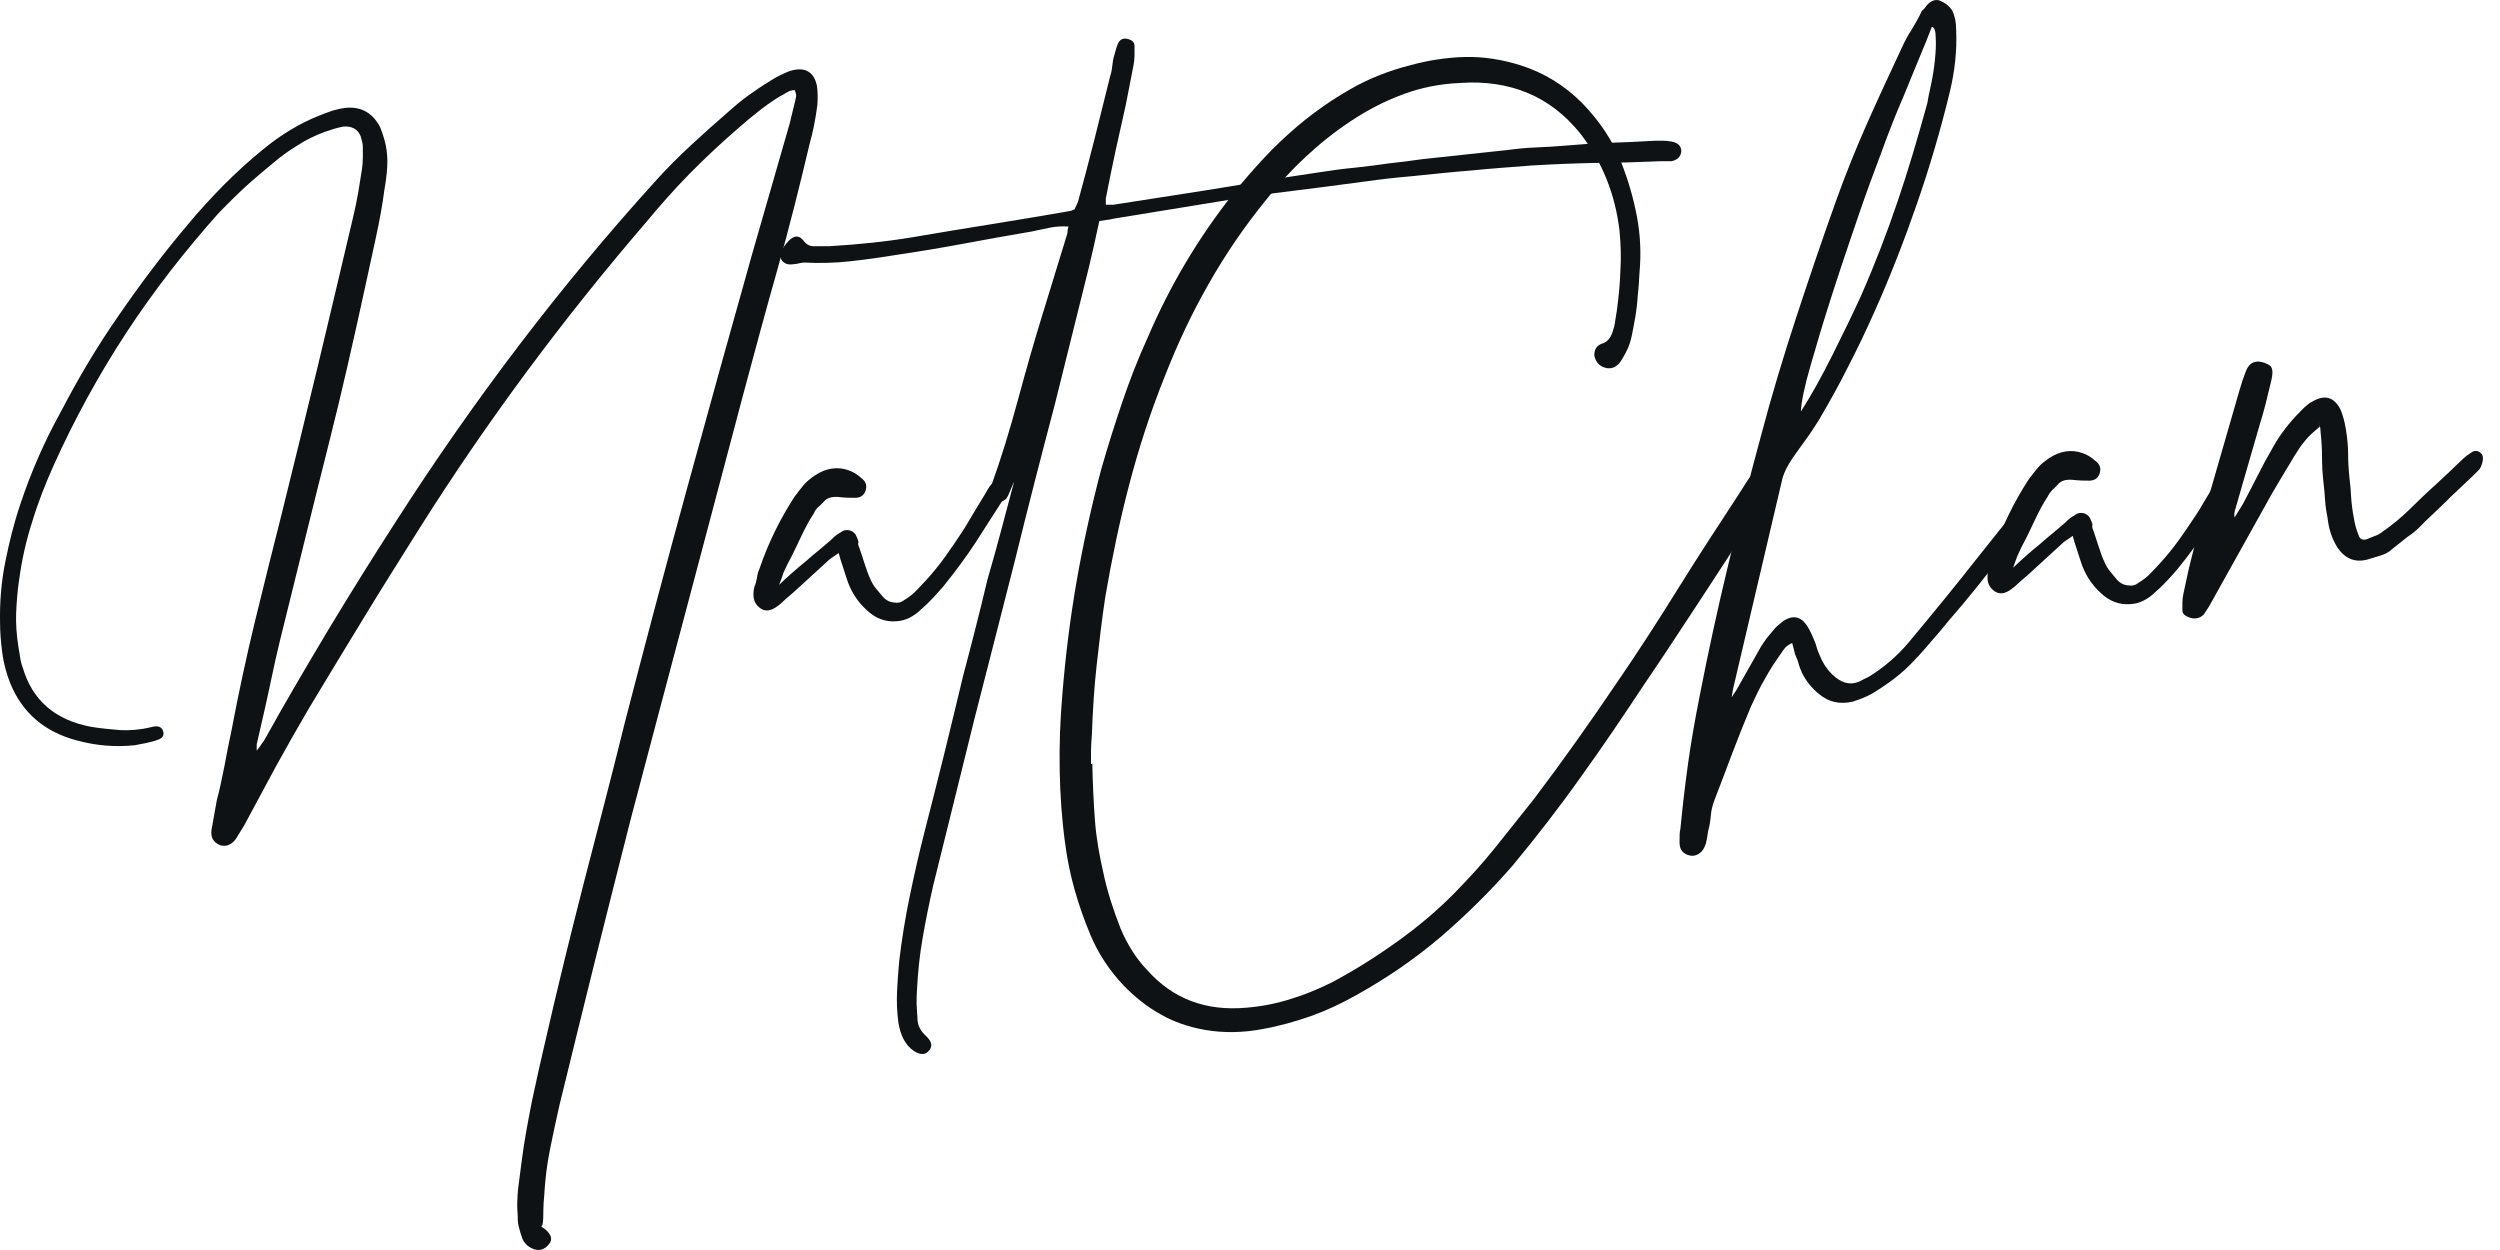
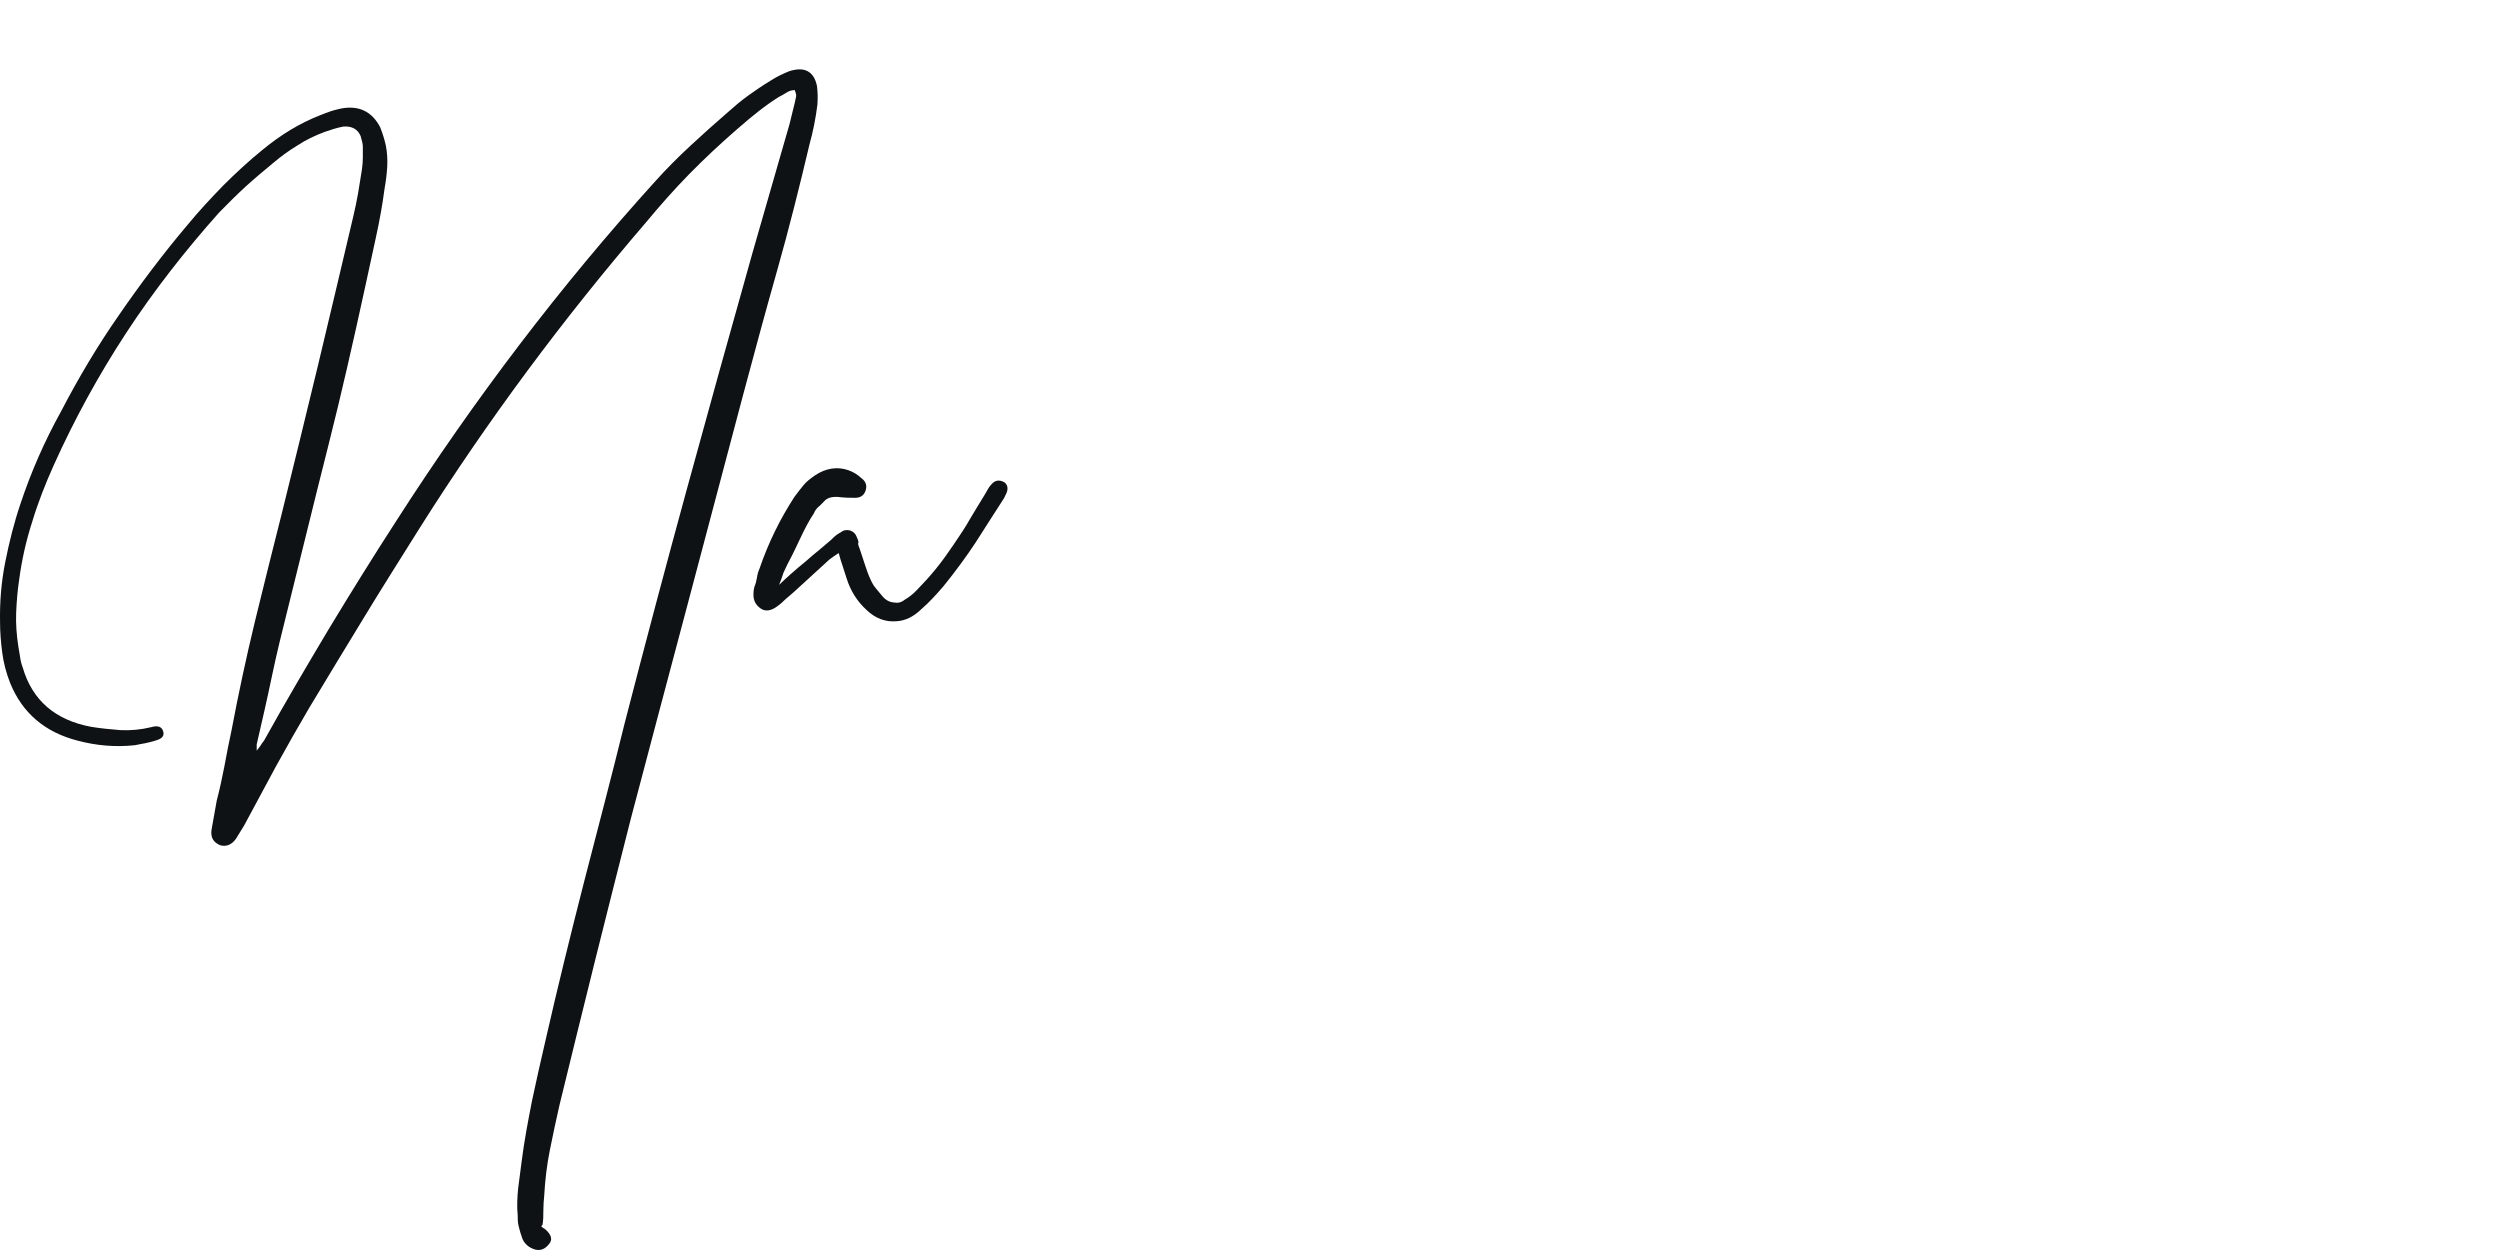
<svg xmlns="http://www.w3.org/2000/svg" width="128" height="64" viewBox="0 0 128 64" fill="none">
  <path d="M27.709 62.781C27.775 62.845 27.82 62.888 27.842 62.888C27.864 62.91 27.909 62.931 27.931 62.952C28.243 63.231 28.31 63.488 28.087 63.724C27.842 64.024 27.53 64.088 27.152 63.874C26.929 63.745 26.773 63.553 26.706 63.295C26.64 63.124 26.595 62.931 26.55 62.76C26.506 62.588 26.506 62.395 26.506 62.224C26.461 61.774 26.484 61.302 26.528 60.852C26.595 60.402 26.64 59.93 26.706 59.48C26.84 58.409 27.04 57.38 27.241 56.351C27.464 55.322 27.686 54.294 27.931 53.265C28.555 50.521 29.223 47.821 29.913 45.12C30.604 42.441 31.317 39.741 31.985 37.019C33.031 32.968 34.1 28.939 35.192 24.952C36.283 20.966 37.397 16.958 38.532 12.928L40.425 6.349L40.693 5.256C40.715 5.17 40.737 5.063 40.759 4.955C40.782 4.848 40.737 4.741 40.693 4.613C40.537 4.613 40.403 4.655 40.27 4.741C40.136 4.827 40.025 4.891 39.891 4.955C39.2 5.384 38.51 5.941 37.775 6.584C36.907 7.334 36.083 8.106 35.303 8.899C34.523 9.692 33.789 10.528 33.076 11.385C28.822 16.336 24.969 21.523 21.517 26.988C20.537 28.553 19.557 30.096 18.622 31.639C17.687 33.161 16.751 34.725 15.816 36.269C15.237 37.255 14.68 38.24 14.123 39.248C13.589 40.255 13.032 41.263 12.497 42.27L12.074 42.956C11.852 43.256 11.584 43.363 11.273 43.277C10.916 43.127 10.783 42.87 10.827 42.506L11.094 41.005C11.25 40.405 11.384 39.784 11.495 39.205C11.607 38.605 11.718 38.005 11.852 37.405C12.208 35.519 12.609 33.654 13.054 31.811C13.5 29.967 13.967 28.124 14.435 26.26C15.059 23.73 15.682 21.201 16.284 18.694C16.885 16.186 17.486 13.636 18.087 11.085C18.177 10.699 18.266 10.292 18.332 9.906C18.399 9.521 18.466 9.092 18.533 8.663C18.555 8.47 18.577 8.299 18.577 8.085C18.577 7.892 18.577 7.699 18.577 7.506C18.577 7.377 18.533 7.206 18.466 6.97C18.31 6.606 18.021 6.456 17.598 6.477C17.241 6.541 16.929 6.649 16.618 6.756C16.105 6.949 15.66 7.163 15.237 7.442C14.814 7.699 14.39 7.999 13.99 8.342C13.5 8.749 13.01 9.156 12.564 9.563C12.119 9.971 11.673 10.421 11.228 10.871C9.469 12.843 7.865 14.9 6.462 17.044C5.059 19.187 3.812 21.459 2.743 23.838C2.32 24.781 1.941 25.745 1.651 26.71C1.34 27.674 1.117 28.66 0.983 29.667C0.894 30.246 0.85 30.825 0.827 31.382C0.805 31.939 0.85 32.518 0.939 33.097C0.961 33.268 1.006 33.461 1.028 33.632C1.05 33.804 1.095 33.997 1.161 34.168C1.651 35.861 2.832 36.869 4.658 37.212C5.17 37.297 5.66 37.34 6.172 37.383C6.685 37.405 7.197 37.362 7.731 37.233C8.088 37.126 8.288 37.212 8.355 37.447C8.422 37.662 8.31 37.812 8.021 37.898C7.843 37.962 7.642 38.005 7.464 38.048C7.264 38.09 7.086 38.112 6.907 38.155C5.905 38.262 4.925 38.176 3.968 37.919C2.297 37.49 1.139 36.504 0.516 34.961C0.315 34.447 0.182 33.932 0.115 33.418C0.048 32.904 0.003 32.389 0.003 31.875C-0.019 30.803 0.07 29.774 0.271 28.767C0.471 27.76 0.716 26.774 1.05 25.788C1.585 24.181 2.275 22.595 3.121 21.073C4.012 19.358 4.992 17.708 6.083 16.143C7.175 14.557 8.333 13.014 9.602 11.514C10.181 10.807 10.805 10.142 11.428 9.499C12.052 8.878 12.72 8.256 13.433 7.677C14.368 6.906 15.348 6.306 16.395 5.898C16.551 5.834 16.729 5.77 16.907 5.706C17.085 5.641 17.286 5.598 17.464 5.556C18.377 5.384 19.045 5.706 19.468 6.52C19.602 6.863 19.691 7.163 19.758 7.463C19.825 7.827 19.847 8.192 19.825 8.556C19.802 8.921 19.758 9.285 19.691 9.649C19.58 10.507 19.424 11.342 19.246 12.157C19.067 12.971 18.889 13.807 18.711 14.622C18.11 17.386 17.486 20.151 16.796 22.873C16.105 25.595 15.437 28.36 14.747 31.125C14.457 32.282 14.168 33.44 13.923 34.618C13.678 35.797 13.411 36.955 13.143 38.112V38.433C13.232 38.305 13.321 38.219 13.366 38.133C13.411 38.048 13.5 37.962 13.544 37.876C14.613 35.947 15.727 34.061 16.84 32.196C17.954 30.353 19.112 28.489 20.292 26.667C24.279 20.451 28.689 14.643 33.566 9.263C34.123 8.642 34.724 8.042 35.348 7.463C35.971 6.884 36.617 6.306 37.263 5.748C37.597 5.448 37.953 5.148 38.31 4.891C38.666 4.634 39.045 4.377 39.468 4.12C39.802 3.905 40.136 3.755 40.403 3.648C41.183 3.391 41.672 3.648 41.828 4.398C41.873 4.741 41.873 5.041 41.851 5.363C41.762 6.07 41.628 6.734 41.45 7.377C40.938 9.542 40.403 11.685 39.802 13.807C39.2 15.929 38.621 18.072 38.042 20.237C37.085 23.859 36.127 27.481 35.169 31.082C34.212 34.683 33.254 38.283 32.296 41.927C31.673 44.392 31.049 46.835 30.448 49.257C29.847 51.679 29.245 54.122 28.644 56.587C28.466 57.358 28.31 58.109 28.154 58.88C27.998 59.652 27.909 60.423 27.864 61.216C27.842 61.452 27.82 61.709 27.82 61.967C27.82 62.224 27.82 62.481 27.775 62.717L27.709 62.781Z" fill="#0F1214" />
  <path d="M39.891 29.945C40.047 29.795 40.248 29.602 40.492 29.388C40.737 29.173 40.982 28.959 41.25 28.745C41.495 28.53 41.74 28.316 41.985 28.123C42.207 27.93 42.408 27.759 42.564 27.631C42.742 27.438 42.898 27.331 43.031 27.266C43.187 27.138 43.343 27.116 43.521 27.159C43.7 27.223 43.811 27.331 43.878 27.523C43.944 27.673 43.967 27.759 43.944 27.802C43.922 27.823 43.944 27.93 44.011 28.081C44.1 28.359 44.19 28.616 44.279 28.895C44.368 29.173 44.457 29.43 44.59 29.709C44.657 29.859 44.746 30.009 44.858 30.138C44.969 30.266 45.08 30.416 45.214 30.566C45.348 30.716 45.526 30.823 45.748 30.845C45.971 30.888 46.149 30.845 46.305 30.716C46.528 30.588 46.751 30.416 46.951 30.202C47.285 29.859 47.619 29.495 47.931 29.109C48.243 28.723 48.532 28.316 48.822 27.888C49.156 27.395 49.446 26.966 49.646 26.602C49.869 26.238 50.114 25.809 50.425 25.316C50.559 25.08 50.648 24.909 50.759 24.802C50.938 24.588 51.16 24.545 51.428 24.695C51.584 24.823 51.628 24.995 51.539 25.23L51.405 25.509C50.871 26.345 50.381 27.095 49.935 27.802C49.468 28.509 48.933 29.238 48.31 30.009C48.132 30.223 47.931 30.438 47.753 30.631C47.575 30.823 47.374 31.016 47.151 31.209C46.773 31.573 46.35 31.788 45.882 31.809C45.325 31.852 44.813 31.659 44.368 31.231C43.878 30.781 43.544 30.245 43.343 29.602C43.276 29.388 43.209 29.195 43.143 28.98C43.076 28.788 43.009 28.573 42.942 28.316C42.809 28.402 42.653 28.509 42.475 28.638L40.648 30.309C40.492 30.438 40.359 30.566 40.225 30.673C40.092 30.802 39.958 30.931 39.802 31.038C39.468 31.295 39.156 31.316 38.934 31.145C38.688 30.973 38.577 30.738 38.577 30.459C38.577 30.266 38.599 30.138 38.622 30.052C38.688 29.902 38.733 29.73 38.755 29.581C38.778 29.409 38.822 29.259 38.889 29.109C39.334 27.802 39.936 26.581 40.671 25.445C40.827 25.23 40.982 25.038 41.138 24.845C41.294 24.652 41.495 24.502 41.74 24.33C42.296 23.966 42.876 23.88 43.432 24.073C43.677 24.159 43.9 24.288 44.1 24.48C44.345 24.652 44.412 24.888 44.301 25.166C44.212 25.381 44.034 25.488 43.789 25.488C43.544 25.488 43.254 25.488 42.92 25.445C42.586 25.423 42.341 25.488 42.185 25.68C42.096 25.766 42.007 25.873 41.895 25.959C41.806 26.045 41.717 26.152 41.673 26.28C41.428 26.645 41.205 27.073 40.982 27.545C40.76 28.016 40.559 28.445 40.337 28.852C40.314 28.916 40.225 29.066 40.114 29.323C40.002 29.688 39.913 29.859 39.891 29.945Z" fill="#0F1214" />
-   <path d="M51.896 24.758C51.919 24.672 51.919 24.651 51.896 24.715C51.874 24.78 51.83 24.865 51.785 24.973C51.74 25.08 51.696 25.187 51.651 25.294C51.607 25.401 51.562 25.465 51.54 25.508C51.362 25.701 51.139 25.744 50.916 25.658C50.694 25.573 50.605 25.38 50.671 25.122C50.671 25.058 50.694 24.973 50.761 24.844C51.251 23.494 51.696 22.036 52.119 20.472C52.542 18.907 52.965 17.428 53.389 16.057L54.613 12.07C54.636 12.006 54.658 11.942 54.658 11.856C54.658 11.77 54.68 11.706 54.703 11.599C54.346 11.577 54.034 11.599 53.723 11.663C53.433 11.727 53.121 11.792 52.809 11.856C51.651 12.049 50.493 12.263 49.335 12.477C48.177 12.692 47.019 12.885 45.861 13.056C45.081 13.185 44.302 13.292 43.522 13.378C42.743 13.463 41.963 13.485 41.184 13.442C41.095 13.442 41.006 13.463 40.894 13.485C40.805 13.506 40.716 13.528 40.605 13.528C40.36 13.57 40.182 13.506 40.048 13.356C39.937 13.206 39.914 13.013 40.026 12.82C40.115 12.627 40.249 12.477 40.404 12.306C40.694 12.027 40.939 12.049 41.162 12.349C41.295 12.52 41.474 12.627 41.741 12.606H42.453C43.946 12.52 45.393 12.37 46.796 12.134C48.155 11.899 49.491 11.684 50.805 11.47C52.119 11.256 53.455 11.041 54.769 10.806C54.792 10.806 54.881 10.784 55.014 10.72C55.037 10.656 55.081 10.591 55.103 10.527C55.126 10.463 55.17 10.399 55.193 10.334C55.482 9.263 55.772 8.191 56.039 7.119C56.306 6.048 56.573 4.955 56.84 3.904C56.907 3.712 56.93 3.54 56.952 3.347C56.974 3.176 56.996 2.983 57.063 2.79C57.13 2.554 57.175 2.361 57.241 2.233C57.331 2.018 57.509 1.933 57.754 1.997C57.976 2.061 58.088 2.168 58.088 2.361C58.088 2.511 58.088 2.683 58.088 2.833C58.088 3.004 58.065 3.154 58.043 3.304L57.642 5.362C57.464 6.155 57.286 6.948 57.108 7.762C56.93 8.577 56.774 9.37 56.618 10.163V10.484H56.996L61.807 9.734L65.482 9.134C66.15 9.027 66.796 8.941 67.464 8.834C68.132 8.727 68.778 8.641 69.446 8.577C70.003 8.512 70.582 8.448 71.139 8.362C71.695 8.298 72.274 8.234 72.831 8.148L77.219 7.677C77.686 7.612 78.154 7.569 78.644 7.548C79.112 7.527 79.579 7.505 80.069 7.462C80.849 7.398 81.628 7.334 82.408 7.312C83.187 7.291 83.967 7.248 84.746 7.205C84.902 7.205 85.036 7.205 85.169 7.205C85.303 7.205 85.437 7.226 85.593 7.248C85.904 7.312 86.06 7.462 86.082 7.698C86.082 7.998 85.904 8.191 85.57 8.255H85.013C83.9 8.298 82.831 8.341 81.74 8.341C80.671 8.362 79.579 8.405 78.466 8.47C77.419 8.555 76.395 8.62 75.348 8.727C74.301 8.812 73.277 8.92 72.23 9.027C71.473 9.091 70.715 9.177 69.958 9.284C69.201 9.391 68.444 9.477 67.687 9.584C66.84 9.691 65.994 9.798 65.125 9.906C64.279 10.034 63.433 10.141 62.564 10.291L57.041 11.191C56.907 11.213 56.796 11.256 56.685 11.256C56.573 11.277 56.44 11.299 56.284 11.32C56.195 11.749 56.106 12.156 56.017 12.542C55.927 12.928 55.838 13.313 55.749 13.699L54.012 20.686C53.322 23.301 52.631 25.98 51.963 28.702C51.273 31.424 50.582 34.103 49.914 36.717L47.776 45.355C47.576 46.233 47.398 47.112 47.242 48.012C47.086 48.891 46.997 49.77 46.952 50.648C46.93 50.884 46.93 51.142 46.93 51.399C46.952 51.656 46.952 51.913 46.974 52.149C46.974 52.492 47.13 52.792 47.42 53.049C47.709 53.328 47.754 53.563 47.576 53.778C47.398 54.013 47.13 54.035 46.774 53.799C46.351 53.499 46.106 53.028 45.995 52.342C45.928 51.827 45.905 51.291 45.928 50.777C45.95 50.241 45.995 49.727 46.039 49.212C46.173 48.077 46.351 46.984 46.574 45.912C46.796 44.84 47.041 43.747 47.309 42.697C47.665 41.325 47.999 39.975 48.333 38.646C48.667 37.318 48.979 35.967 49.313 34.596C49.736 33.01 50.159 31.359 50.56 29.666C51.05 27.994 51.473 26.344 51.896 24.758Z" fill="#0F1214" />
-   <path d="M55.926 39.096C55.948 40.125 55.993 41.09 56.06 41.99C56.127 42.89 56.282 43.769 56.483 44.647C56.683 45.612 56.995 46.576 57.374 47.541C57.73 48.377 58.175 49.084 58.732 49.663C60.046 51.142 61.739 51.785 63.832 51.592C64.612 51.527 65.369 51.377 66.104 51.142C66.817 50.927 67.529 50.627 68.22 50.284C69.378 49.663 70.469 48.977 71.516 48.227C72.563 47.477 73.543 46.662 74.433 45.762C75.168 45.012 75.881 44.24 76.549 43.404C77.217 42.568 77.863 41.754 78.531 40.918C80.023 38.946 81.449 36.931 82.852 34.852C83.943 33.267 84.968 31.659 85.97 30.052C86.972 28.444 88.019 26.837 89.088 25.208C89.244 24.972 89.377 24.736 89.511 24.543C89.645 24.35 89.8 24.157 89.979 23.965C90.157 23.772 90.357 23.75 90.602 23.857C90.825 24.008 90.914 24.179 90.892 24.393C90.87 24.522 90.78 24.693 90.669 24.951C90.513 25.251 90.357 25.551 90.179 25.851C90.001 26.151 89.823 26.429 89.645 26.708C88.754 28.123 87.841 29.516 86.927 30.909C86.014 32.302 85.101 33.695 84.166 35.067C83.119 36.653 82.05 38.239 80.937 39.782C79.845 41.325 78.665 42.847 77.44 44.326C76.282 45.655 75.057 46.855 73.765 47.969C72.451 49.084 71.026 50.07 69.445 50.949C68.688 51.377 67.908 51.742 67.129 52.02C66.327 52.299 65.503 52.535 64.656 52.685C63.654 52.877 62.652 52.899 61.672 52.727C60.848 52.578 60.091 52.32 59.423 51.934C58.732 51.549 58.109 51.056 57.53 50.456C56.795 49.684 56.238 48.827 55.837 47.884C55.191 46.34 54.746 44.797 54.545 43.254C54.367 41.99 54.278 40.704 54.256 39.439C54.233 38.175 54.278 36.889 54.389 35.603C54.545 33.631 54.79 31.68 55.124 29.752C55.459 27.844 55.882 25.915 56.394 23.986C56.728 22.829 57.084 21.693 57.463 20.578C57.842 19.464 58.265 18.371 58.755 17.299C59.89 14.641 61.36 12.155 63.187 9.862C63.676 9.24 64.189 8.662 64.723 8.083C65.258 7.504 65.837 6.968 66.46 6.433C67.307 5.725 68.198 5.104 69.133 4.568C70.068 4.032 71.093 3.625 72.184 3.346C73.119 3.089 74.077 2.939 75.013 2.918C75.97 2.896 76.906 3.046 77.863 3.346C79.066 3.732 80.113 4.375 81.026 5.297C81.916 6.218 82.585 7.226 83.008 8.319C83.364 9.219 83.631 10.14 83.81 11.084C83.988 12.027 84.032 12.97 83.943 13.956C83.921 14.341 83.899 14.748 83.854 15.113C83.832 15.499 83.787 15.884 83.721 16.27C83.654 16.613 83.609 16.913 83.542 17.213C83.475 17.513 83.386 17.792 83.231 18.071C83.097 18.306 83.008 18.478 82.919 18.585C82.696 18.842 82.451 18.907 82.162 18.821C81.872 18.735 81.694 18.521 81.627 18.199C81.627 17.899 81.738 17.706 82.006 17.599C82.251 17.535 82.451 17.342 82.562 16.999C82.629 16.806 82.674 16.635 82.696 16.442C82.718 16.249 82.763 16.077 82.785 15.884C82.874 15.22 82.941 14.556 82.963 13.87C83.008 13.205 82.986 12.52 82.919 11.812C82.696 9.926 82.028 8.276 80.914 6.84C80.135 5.875 79.244 5.189 78.219 4.761C77.195 4.332 76.037 4.161 74.79 4.246C73.743 4.289 72.763 4.482 71.85 4.825C70.915 5.168 70.046 5.618 69.2 6.175C68.353 6.733 67.574 7.354 66.839 8.04C66.104 8.726 65.436 9.455 64.812 10.248C63.699 11.619 62.719 13.055 61.873 14.556C61.026 16.035 60.291 17.599 59.645 19.249C58.91 21.071 58.309 22.936 57.819 24.8C57.329 26.665 56.928 28.594 56.594 30.544C56.416 31.702 56.282 32.881 56.149 34.059C56.015 35.238 55.948 36.438 55.904 37.617C55.882 37.917 55.859 38.218 55.859 38.475C55.859 38.753 55.859 38.968 55.859 39.118L55.926 39.096Z" fill="#0F1214" />
-   <path d="M88.642 35.732L88.909 35.324L90.156 33.117C90.246 32.967 90.357 32.817 90.446 32.688C90.557 32.56 90.669 32.41 90.802 32.26C90.891 32.131 91.07 31.981 91.314 31.788C91.782 31.488 92.183 31.552 92.495 32.002C92.584 32.131 92.695 32.324 92.829 32.645C92.896 32.795 92.963 32.945 93.007 33.117C93.052 33.288 93.118 33.438 93.185 33.588C93.341 33.974 93.564 34.296 93.809 34.531C94.254 34.96 94.7 35.089 95.145 34.917L95.702 34.639C96.459 34.167 97.105 33.61 97.662 32.967C99.02 31.338 100.245 29.838 101.336 28.445C102.428 27.073 103.519 25.701 104.633 24.351C104.699 24.223 104.811 24.094 104.989 23.944C105.167 23.794 105.323 23.751 105.479 23.837C105.679 23.987 105.702 24.18 105.568 24.415C105.434 24.651 105.301 24.823 105.167 24.951C104.276 26.087 103.385 27.223 102.517 28.38C101.648 29.538 100.757 30.652 99.822 31.724C99.532 32.067 99.265 32.41 98.954 32.752C98.664 33.095 98.352 33.46 98.04 33.781C97.729 34.124 97.394 34.424 97.038 34.703C96.682 34.981 96.303 35.239 95.88 35.496C95.546 35.689 95.19 35.817 94.856 35.925C94.188 36.075 93.631 35.946 93.141 35.539C92.762 35.239 92.473 34.874 92.272 34.467C92.205 34.317 92.138 34.167 92.094 33.996C92.049 33.824 91.983 33.674 91.916 33.524C91.849 33.288 91.805 33.074 91.76 32.924C91.604 32.988 91.493 33.074 91.404 33.16C91.337 33.245 91.248 33.353 91.203 33.438C90.891 33.867 90.602 34.317 90.357 34.767C90.09 35.217 89.867 35.71 89.644 36.182C89.31 36.975 88.998 37.768 88.686 38.582C88.375 39.397 88.085 40.19 87.773 40.983C87.684 41.218 87.618 41.475 87.595 41.754C87.573 42.033 87.528 42.29 87.462 42.526C87.439 42.676 87.417 42.804 87.395 42.933C87.373 43.061 87.35 43.19 87.283 43.34C87.217 43.49 87.127 43.619 86.994 43.704C86.86 43.79 86.727 43.833 86.571 43.812C86.192 43.747 85.992 43.533 85.992 43.126C85.992 42.826 85.992 42.59 86.036 42.44C86.148 41.282 86.281 40.147 86.437 39.032C86.593 37.918 86.793 36.803 87.016 35.667C87.462 33.374 87.952 31.124 88.486 28.916C89.021 26.687 89.577 24.458 90.179 22.251C90.713 20.236 91.314 18.243 91.96 16.271C92.606 14.299 93.274 12.328 93.987 10.334C94.477 8.963 95.011 7.634 95.591 6.327C96.17 5.019 96.771 3.733 97.372 2.447C97.528 2.104 97.684 1.804 97.885 1.504C98.063 1.204 98.241 0.904 98.397 0.561L98.53 0.433C98.775 0.068 99.043 -0.06 99.31 0.026C99.577 0.133 99.8 0.304 99.956 0.54C100.089 0.819 100.156 1.14 100.156 1.547C100.201 2.576 100.089 3.648 99.822 4.741C99.354 6.67 98.798 8.556 98.152 10.42C97.506 12.285 96.793 14.128 95.969 15.971C95.546 16.914 95.101 17.857 94.611 18.8C94.143 19.743 93.631 20.643 93.118 21.522C92.896 21.865 92.695 22.186 92.473 22.486C92.25 22.787 92.027 23.108 91.782 23.451C91.537 23.815 91.359 24.158 91.27 24.458L88.731 35.282L88.597 36.096L88.642 35.732ZM92.205 21.072C92.74 20.236 93.274 19.272 93.831 18.157C94.388 17.043 94.878 16.035 95.279 15.157C96.014 13.485 96.637 11.856 97.172 10.27C97.706 8.706 98.196 7.034 98.686 5.255C98.709 5.062 98.775 4.784 98.864 4.355C98.954 3.948 99.02 3.519 99.065 3.09C99.109 2.662 99.132 2.276 99.109 1.933C99.109 1.59 99.043 1.397 98.909 1.376L98.642 2.062C98.241 3.047 97.84 3.99 97.461 4.934C97.06 5.855 96.682 6.82 96.326 7.805C95.969 8.748 95.546 9.884 95.101 11.192C94.655 12.499 94.21 13.806 93.787 15.135C93.363 16.443 93.007 17.643 92.695 18.736C92.383 19.808 92.228 20.579 92.205 21.072Z" fill="#0F1214" />
-   <path d="M103.074 29.067C103.23 28.917 103.431 28.724 103.676 28.51C103.921 28.296 104.166 28.081 104.433 27.867C104.678 27.653 104.923 27.438 105.168 27.245C105.391 27.052 105.591 26.881 105.747 26.752C105.925 26.559 106.081 26.452 106.215 26.388C106.371 26.259 106.527 26.238 106.705 26.281C106.883 26.345 106.994 26.452 107.061 26.645C107.128 26.795 107.15 26.881 107.128 26.924C107.106 26.945 107.128 27.052 107.195 27.202C107.284 27.481 107.373 27.738 107.462 28.017C107.551 28.296 107.64 28.553 107.774 28.831C107.841 28.982 107.93 29.132 108.041 29.26C108.152 29.389 108.264 29.539 108.397 29.689C108.531 29.839 108.709 29.946 108.932 29.968C109.155 30.011 109.333 29.968 109.489 29.839C109.711 29.71 109.934 29.539 110.134 29.325C110.469 28.982 110.803 28.617 111.114 28.231C111.426 27.846 111.716 27.438 112.005 27.009C112.339 26.517 112.629 26.088 112.829 25.723C113.052 25.359 113.297 24.93 113.609 24.437C113.742 24.201 113.831 24.03 113.943 23.923C114.121 23.708 114.344 23.666 114.611 23.816C114.767 23.944 114.811 24.116 114.722 24.352L114.589 24.63C114.054 25.466 113.564 26.216 113.119 26.924C112.651 27.631 112.117 28.36 111.493 29.132C111.315 29.346 111.114 29.56 110.936 29.753C110.758 29.946 110.558 30.139 110.335 30.332C109.956 30.696 109.533 30.911 109.065 30.932C108.509 30.975 107.996 30.782 107.551 30.354C107.061 29.903 106.727 29.367 106.527 28.724C106.46 28.51 106.393 28.317 106.326 28.103C106.259 27.91 106.192 27.695 106.126 27.438C105.992 27.524 105.836 27.631 105.658 27.76L103.832 29.432C103.676 29.56 103.542 29.689 103.409 29.796C103.275 29.925 103.141 30.053 102.985 30.161C102.651 30.418 102.362 30.439 102.117 30.268C101.872 30.096 101.76 29.86 101.76 29.582C101.76 29.389 101.761 29.26 101.805 29.174C101.872 29.024 101.916 28.853 101.939 28.703C101.961 28.531 102.005 28.381 102.072 28.231C102.518 26.924 103.119 25.702 103.854 24.566C104.01 24.352 104.166 24.159 104.322 23.966C104.478 23.773 104.678 23.623 104.923 23.451C105.48 23.087 106.059 23.001 106.616 23.194C106.861 23.28 107.083 23.408 107.284 23.601C107.529 23.773 107.596 24.009 107.484 24.287C107.395 24.502 107.217 24.609 106.972 24.609C106.727 24.609 106.437 24.609 106.103 24.566C105.769 24.544 105.524 24.609 105.368 24.802C105.279 24.887 105.19 24.994 105.079 25.08C104.99 25.166 104.901 25.273 104.856 25.402C104.611 25.766 104.388 26.195 104.166 26.666C103.943 27.138 103.743 27.567 103.52 27.974C103.498 28.038 103.409 28.189 103.297 28.446C103.164 28.81 103.097 28.982 103.074 29.067Z" fill="#0F1214" />
-   <path d="M118.776 21.843C118.464 22.101 118.197 22.336 117.996 22.593C117.796 22.829 117.618 23.108 117.462 23.365C117.194 23.815 116.905 24.287 116.638 24.737C116.37 25.187 116.103 25.659 115.858 26.109L113.097 31.06L112.829 31.467C112.673 31.617 112.495 31.681 112.273 31.66C112.139 31.639 112.028 31.596 111.916 31.531C111.805 31.467 111.738 31.381 111.738 31.253C111.738 31.103 111.738 30.974 111.738 30.846C111.738 30.717 111.76 30.588 111.783 30.438C111.872 30.01 111.961 29.602 112.05 29.195C112.139 28.809 112.25 28.381 112.362 27.952L114.656 20C114.745 19.7 114.856 19.336 115.012 18.95C115.168 18.607 115.391 18.478 115.725 18.521C115.88 18.543 116.014 18.607 116.148 18.671C116.281 18.735 116.348 18.864 116.348 19.057C116.348 19.186 116.326 19.357 116.259 19.614C116.17 19.979 116.081 20.343 115.992 20.707C115.903 21.072 115.791 21.436 115.68 21.8L114.455 26.044C114.388 26.237 114.388 26.387 114.411 26.494L114.834 25.809C115.101 25.294 115.368 24.801 115.591 24.351C115.814 23.901 116.081 23.408 116.393 22.872C116.749 22.229 117.217 21.629 117.774 21.072C117.863 20.986 117.952 20.879 118.063 20.793C118.152 20.707 118.263 20.622 118.397 20.557C119.021 20.193 119.488 20.322 119.822 20.943C119.956 21.243 120.045 21.586 120.112 21.993C120.179 22.422 120.223 22.829 120.223 23.215C120.223 23.601 120.246 24.03 120.29 24.437C120.335 24.78 120.357 25.101 120.379 25.466C120.402 25.809 120.446 26.151 120.513 26.494C120.557 26.773 120.624 27.073 120.758 27.395C120.825 27.609 120.958 27.673 121.181 27.609C121.337 27.545 121.471 27.48 121.604 27.438C121.738 27.395 121.849 27.33 121.983 27.223C122.517 26.859 122.963 26.473 123.341 26.109C123.787 25.68 124.232 25.23 124.722 24.801C125.212 24.351 125.658 23.922 126.103 23.494C126.192 23.408 126.326 23.301 126.526 23.172C126.704 23.044 126.882 23.065 127.038 23.215C127.127 23.301 127.15 23.451 127.105 23.644C127.061 23.837 126.994 23.987 126.905 24.073C126.571 24.415 126.259 24.694 125.992 24.951C125.724 25.209 125.479 25.423 125.279 25.637C125.056 25.852 124.856 26.044 124.655 26.237C124.455 26.43 124.232 26.623 124.032 26.837C123.787 27.095 123.542 27.309 123.275 27.48C123.03 27.673 122.785 27.866 122.517 28.081C122.361 28.231 122.183 28.338 122.005 28.402C121.827 28.466 121.604 28.531 121.381 28.595C120.669 28.852 120.09 28.659 119.667 28.016C119.399 27.588 119.243 27.116 119.177 26.559C119.11 26.216 119.065 25.916 119.043 25.594C119.021 25.294 118.998 24.973 118.954 24.63C118.909 24.201 118.887 23.794 118.887 23.408C118.887 23.022 118.865 22.593 118.82 22.186C118.82 22.101 118.798 22.015 118.798 21.908C118.776 21.822 118.753 21.693 118.731 21.543L118.776 21.843Z" fill="#0F1214" />
</svg>